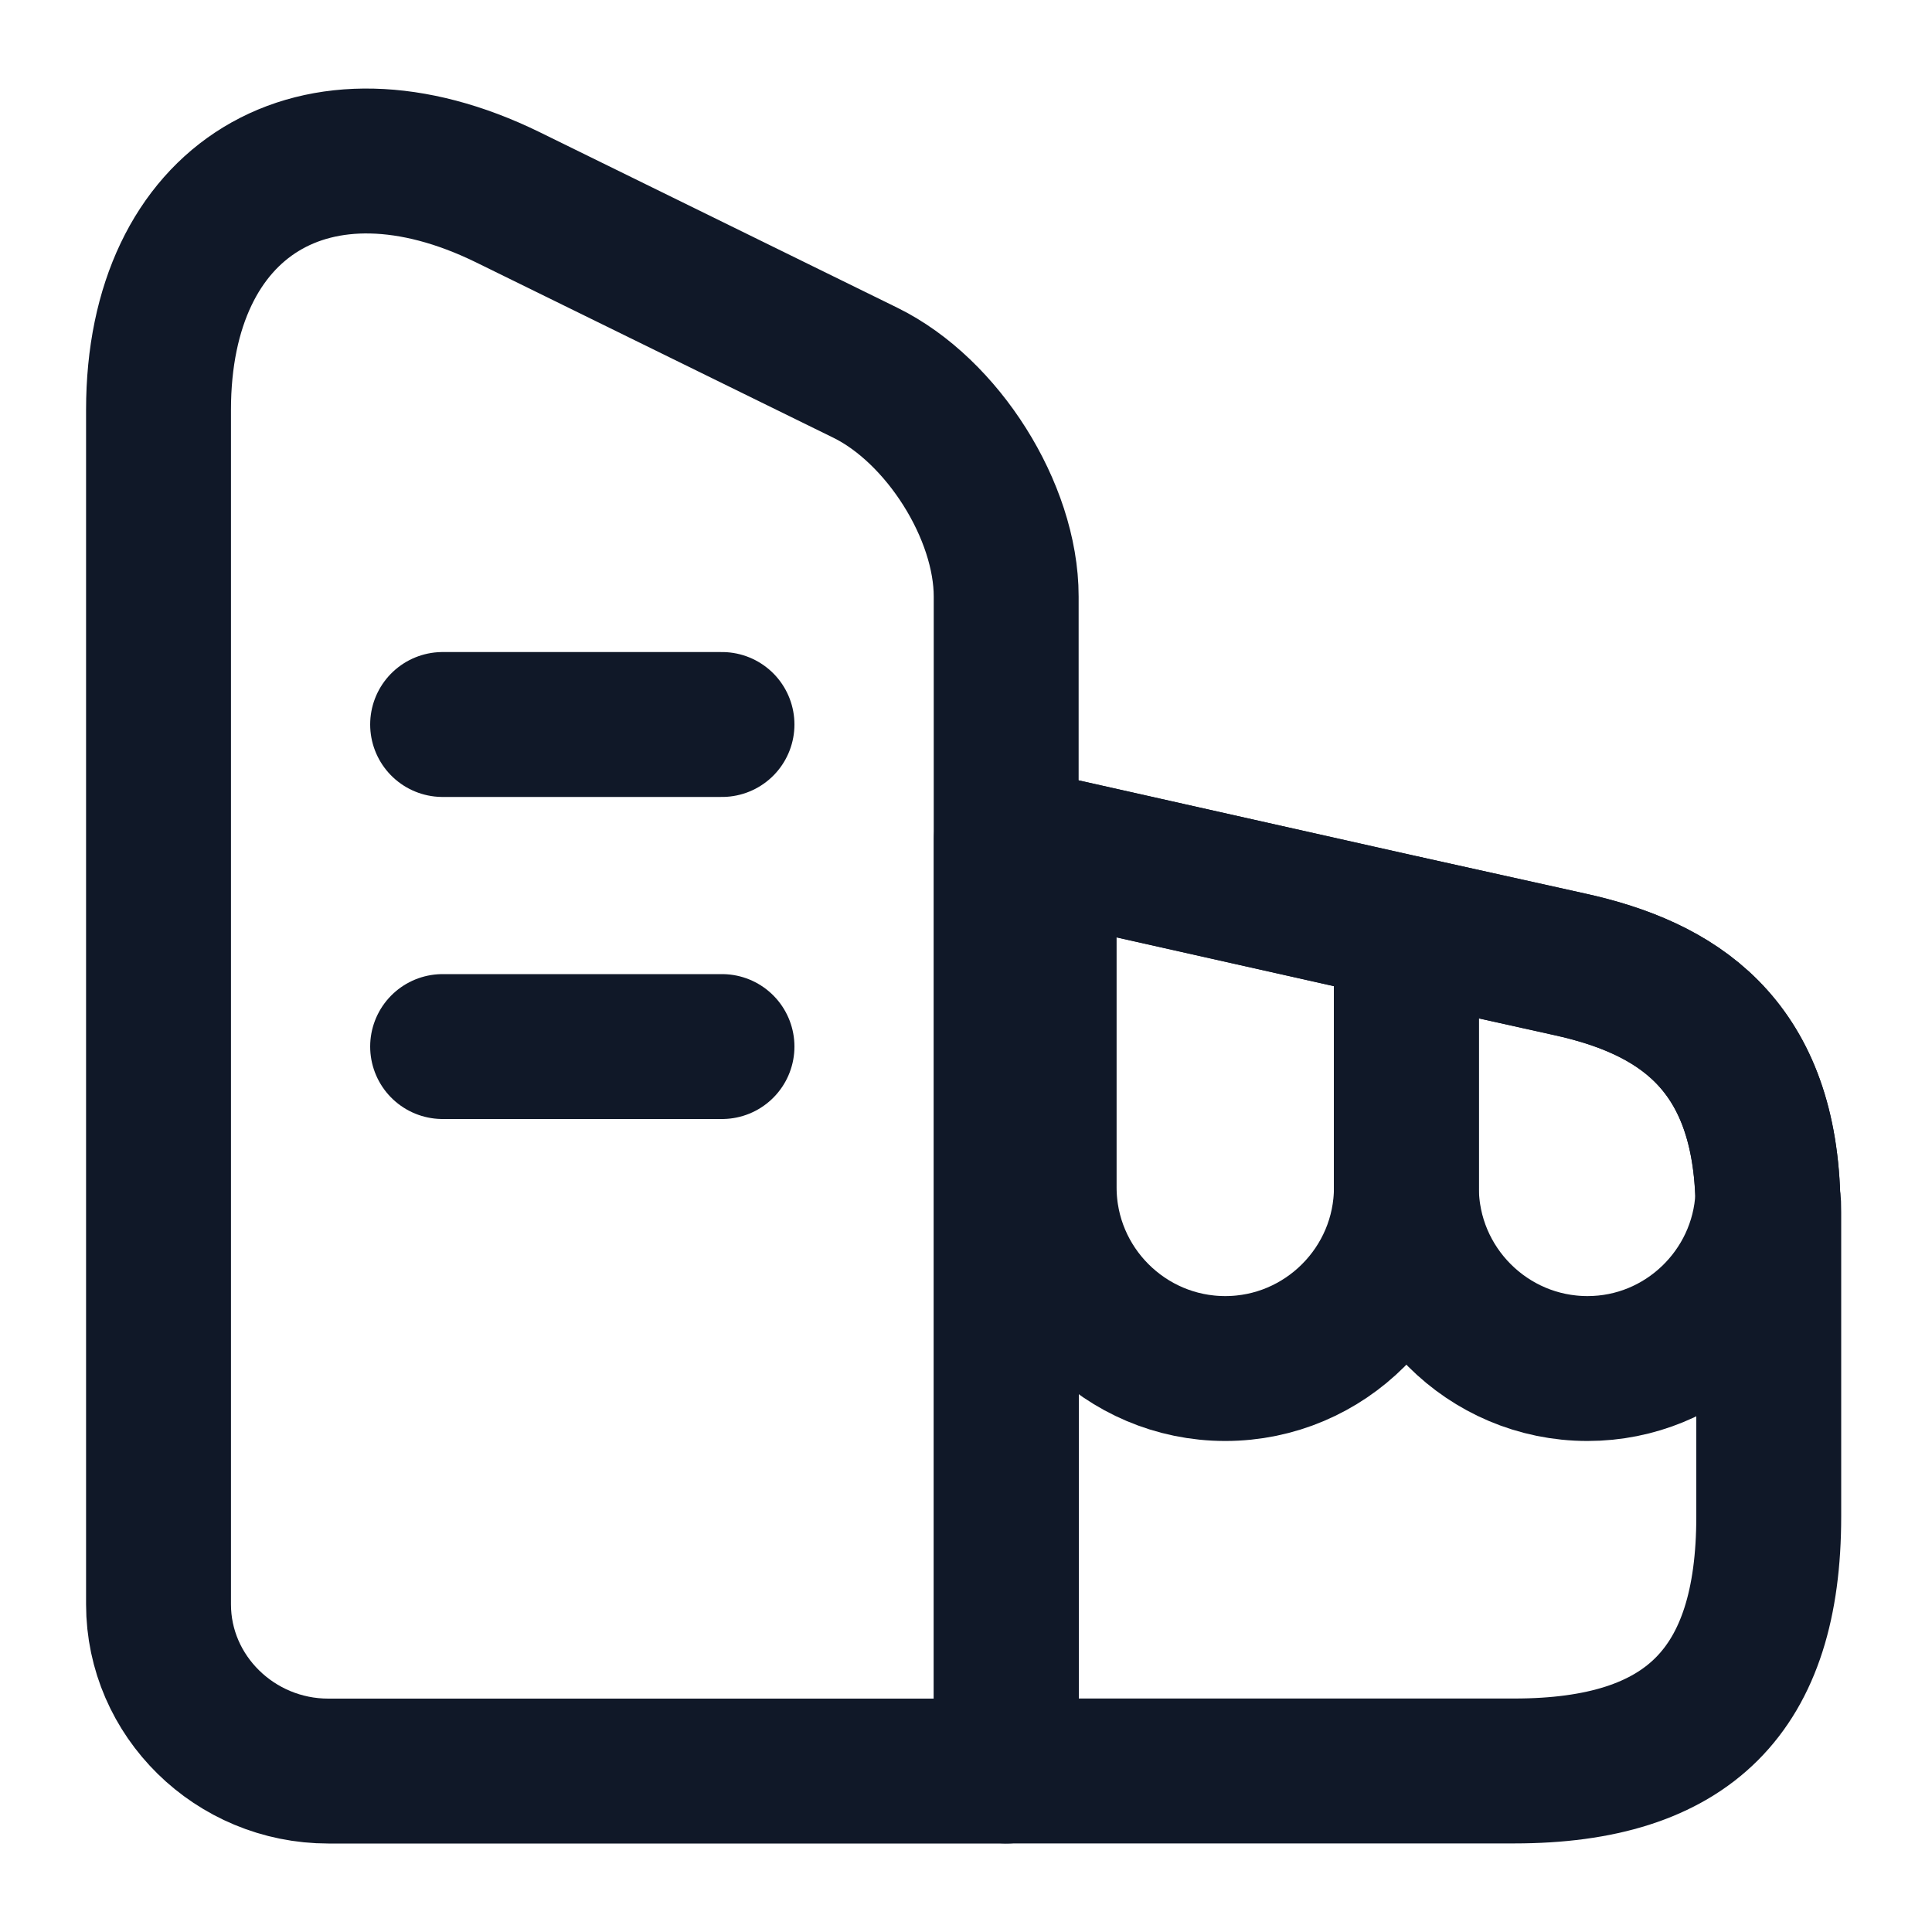
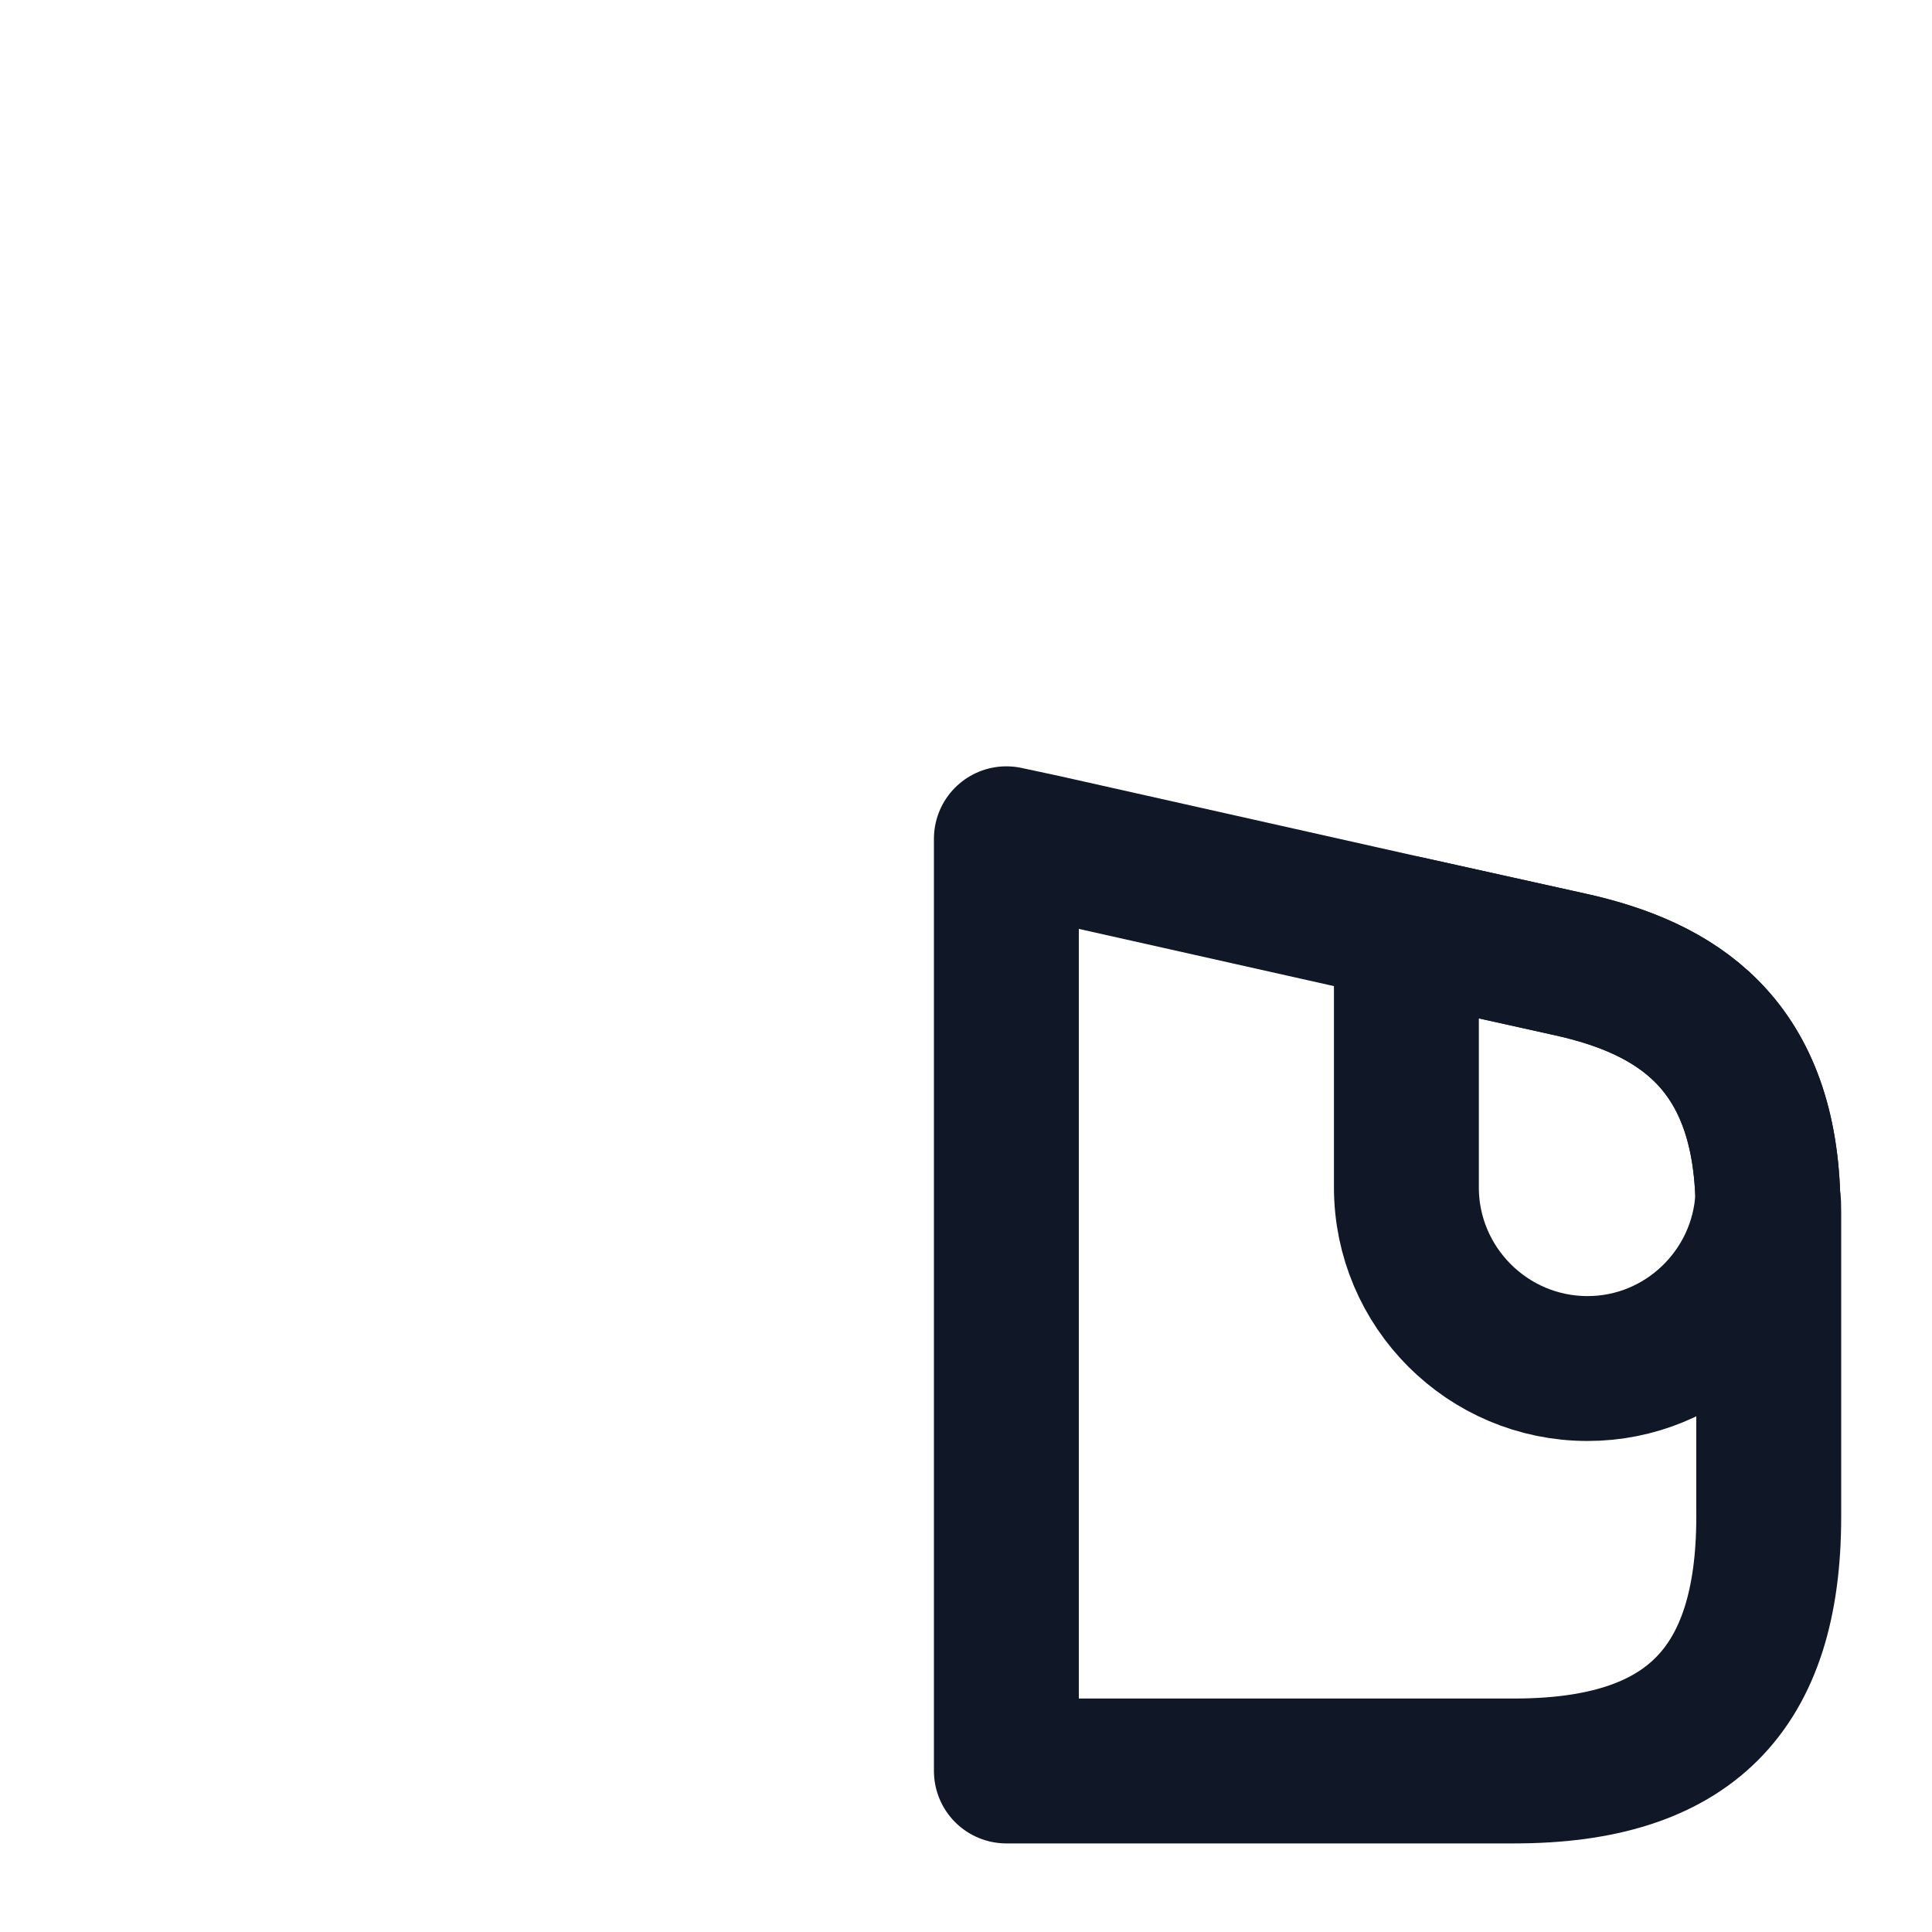
<svg xmlns="http://www.w3.org/2000/svg" width="20" height="20" viewBox="0 0 20 20" fill="none">
-   <path d="M10.416 18.334H3.399C2.432 18.334 1.641 17.558 1.641 16.608V4.242C1.641 2.058 3.266 1.067 5.257 2.042L8.957 3.858C9.757 4.25 10.416 5.292 10.416 6.175V18.334Z" stroke="#101828" stroke-width="1.5" stroke-linecap="round" stroke-linejoin="round" />
  <path d="M18.31 12.55V15.7C18.31 17.5 17.476 18.333 15.676 18.333H10.418V8.683L10.81 8.767L14.56 9.608L16.251 9.983C17.351 10.225 18.251 10.792 18.301 12.392C18.31 12.442 18.31 12.492 18.31 12.55Z" stroke="#101828" stroke-width="1.5" stroke-linecap="round" stroke-linejoin="round" />
-   <path d="M4.582 7.5H7.474" stroke="#101828" stroke-width="1.5" stroke-linecap="round" stroke-linejoin="round" />
-   <path d="M4.582 10.834H7.474" stroke="#101828" stroke-width="1.5" stroke-linecap="round" stroke-linejoin="round" />
-   <path d="M14.559 9.609V12.292C14.559 13.325 13.717 14.167 12.684 14.167C11.65 14.167 10.809 13.325 10.809 12.292V8.767L14.559 9.609Z" stroke="#101828" stroke-width="1.5" stroke-linecap="round" stroke-linejoin="round" />
-   <path d="M18.3 12.392C18.25 13.375 17.434 14.167 16.434 14.167C15.4 14.167 14.559 13.325 14.559 12.292V9.608L16.25 9.983C17.35 10.225 18.25 10.792 18.3 12.392Z" stroke="#101828" stroke-width="1.5" stroke-linecap="round" stroke-linejoin="round" />
+   <path d="M18.3 12.392C18.25 13.375 17.434 14.167 16.434 14.167C15.4 14.167 14.559 13.325 14.559 12.292V9.608L16.25 9.983C17.35 10.225 18.25 10.792 18.3 12.392" stroke="#101828" stroke-width="1.5" stroke-linecap="round" stroke-linejoin="round" />
</svg>